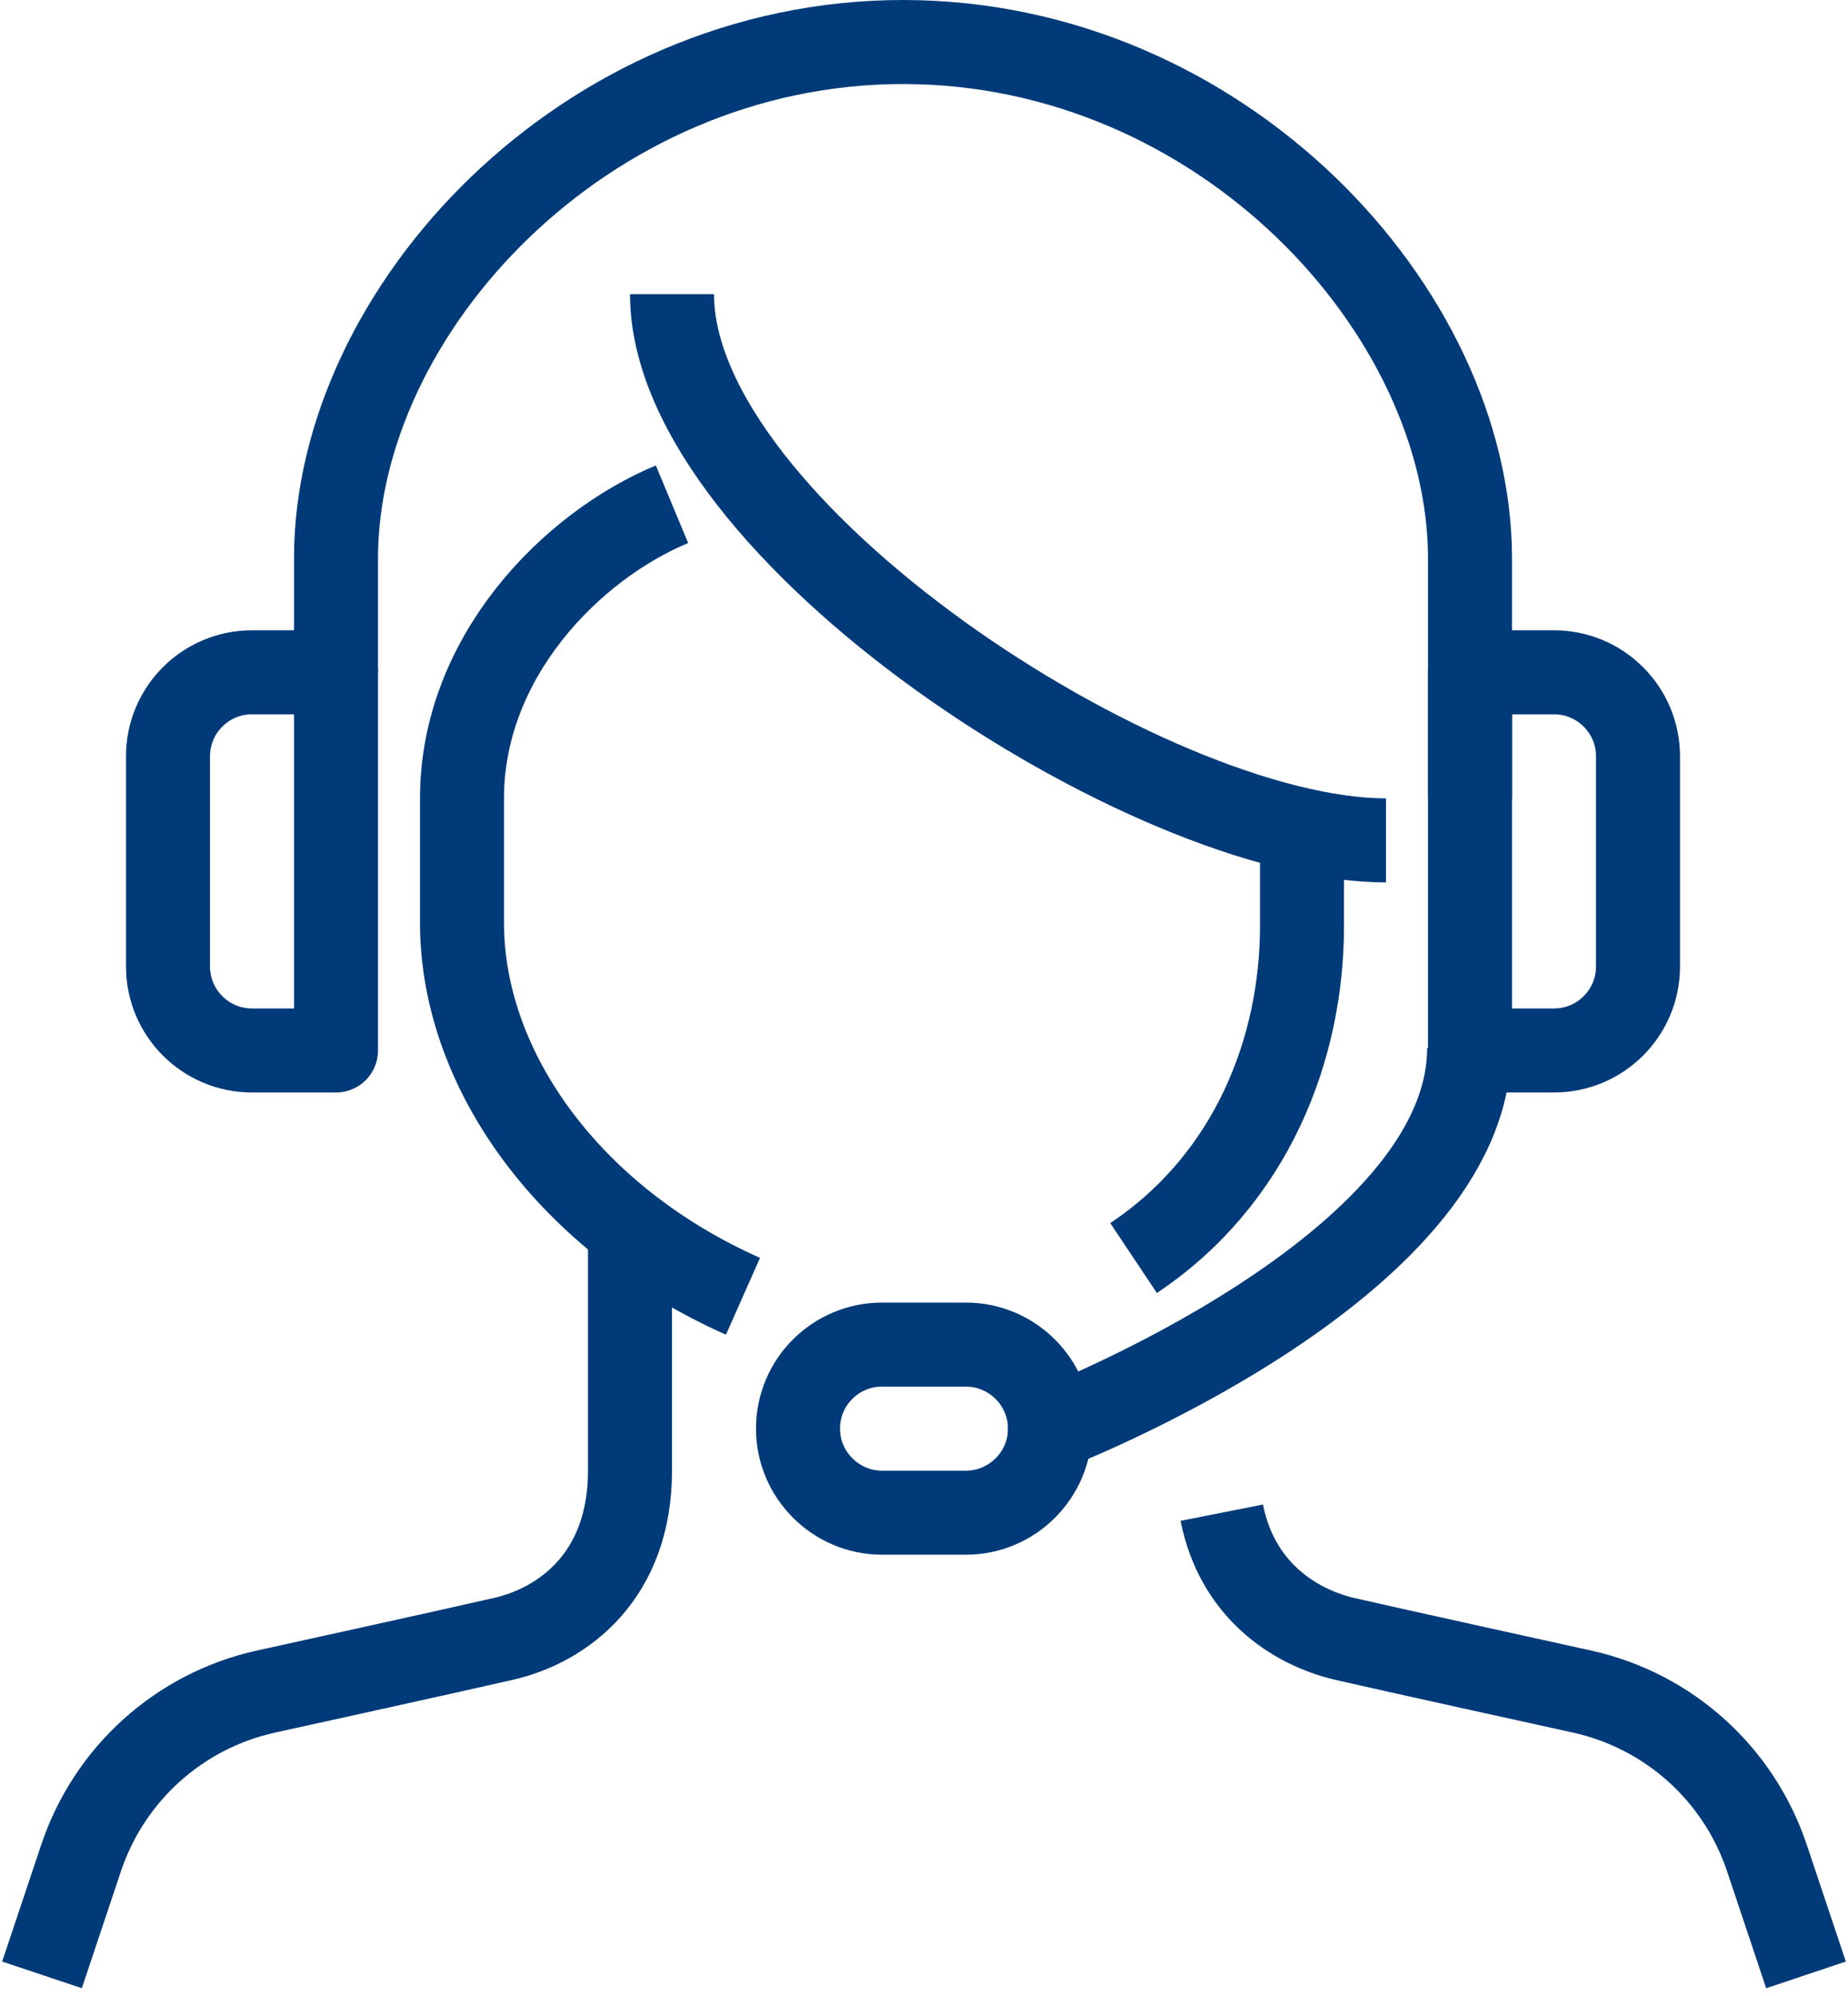
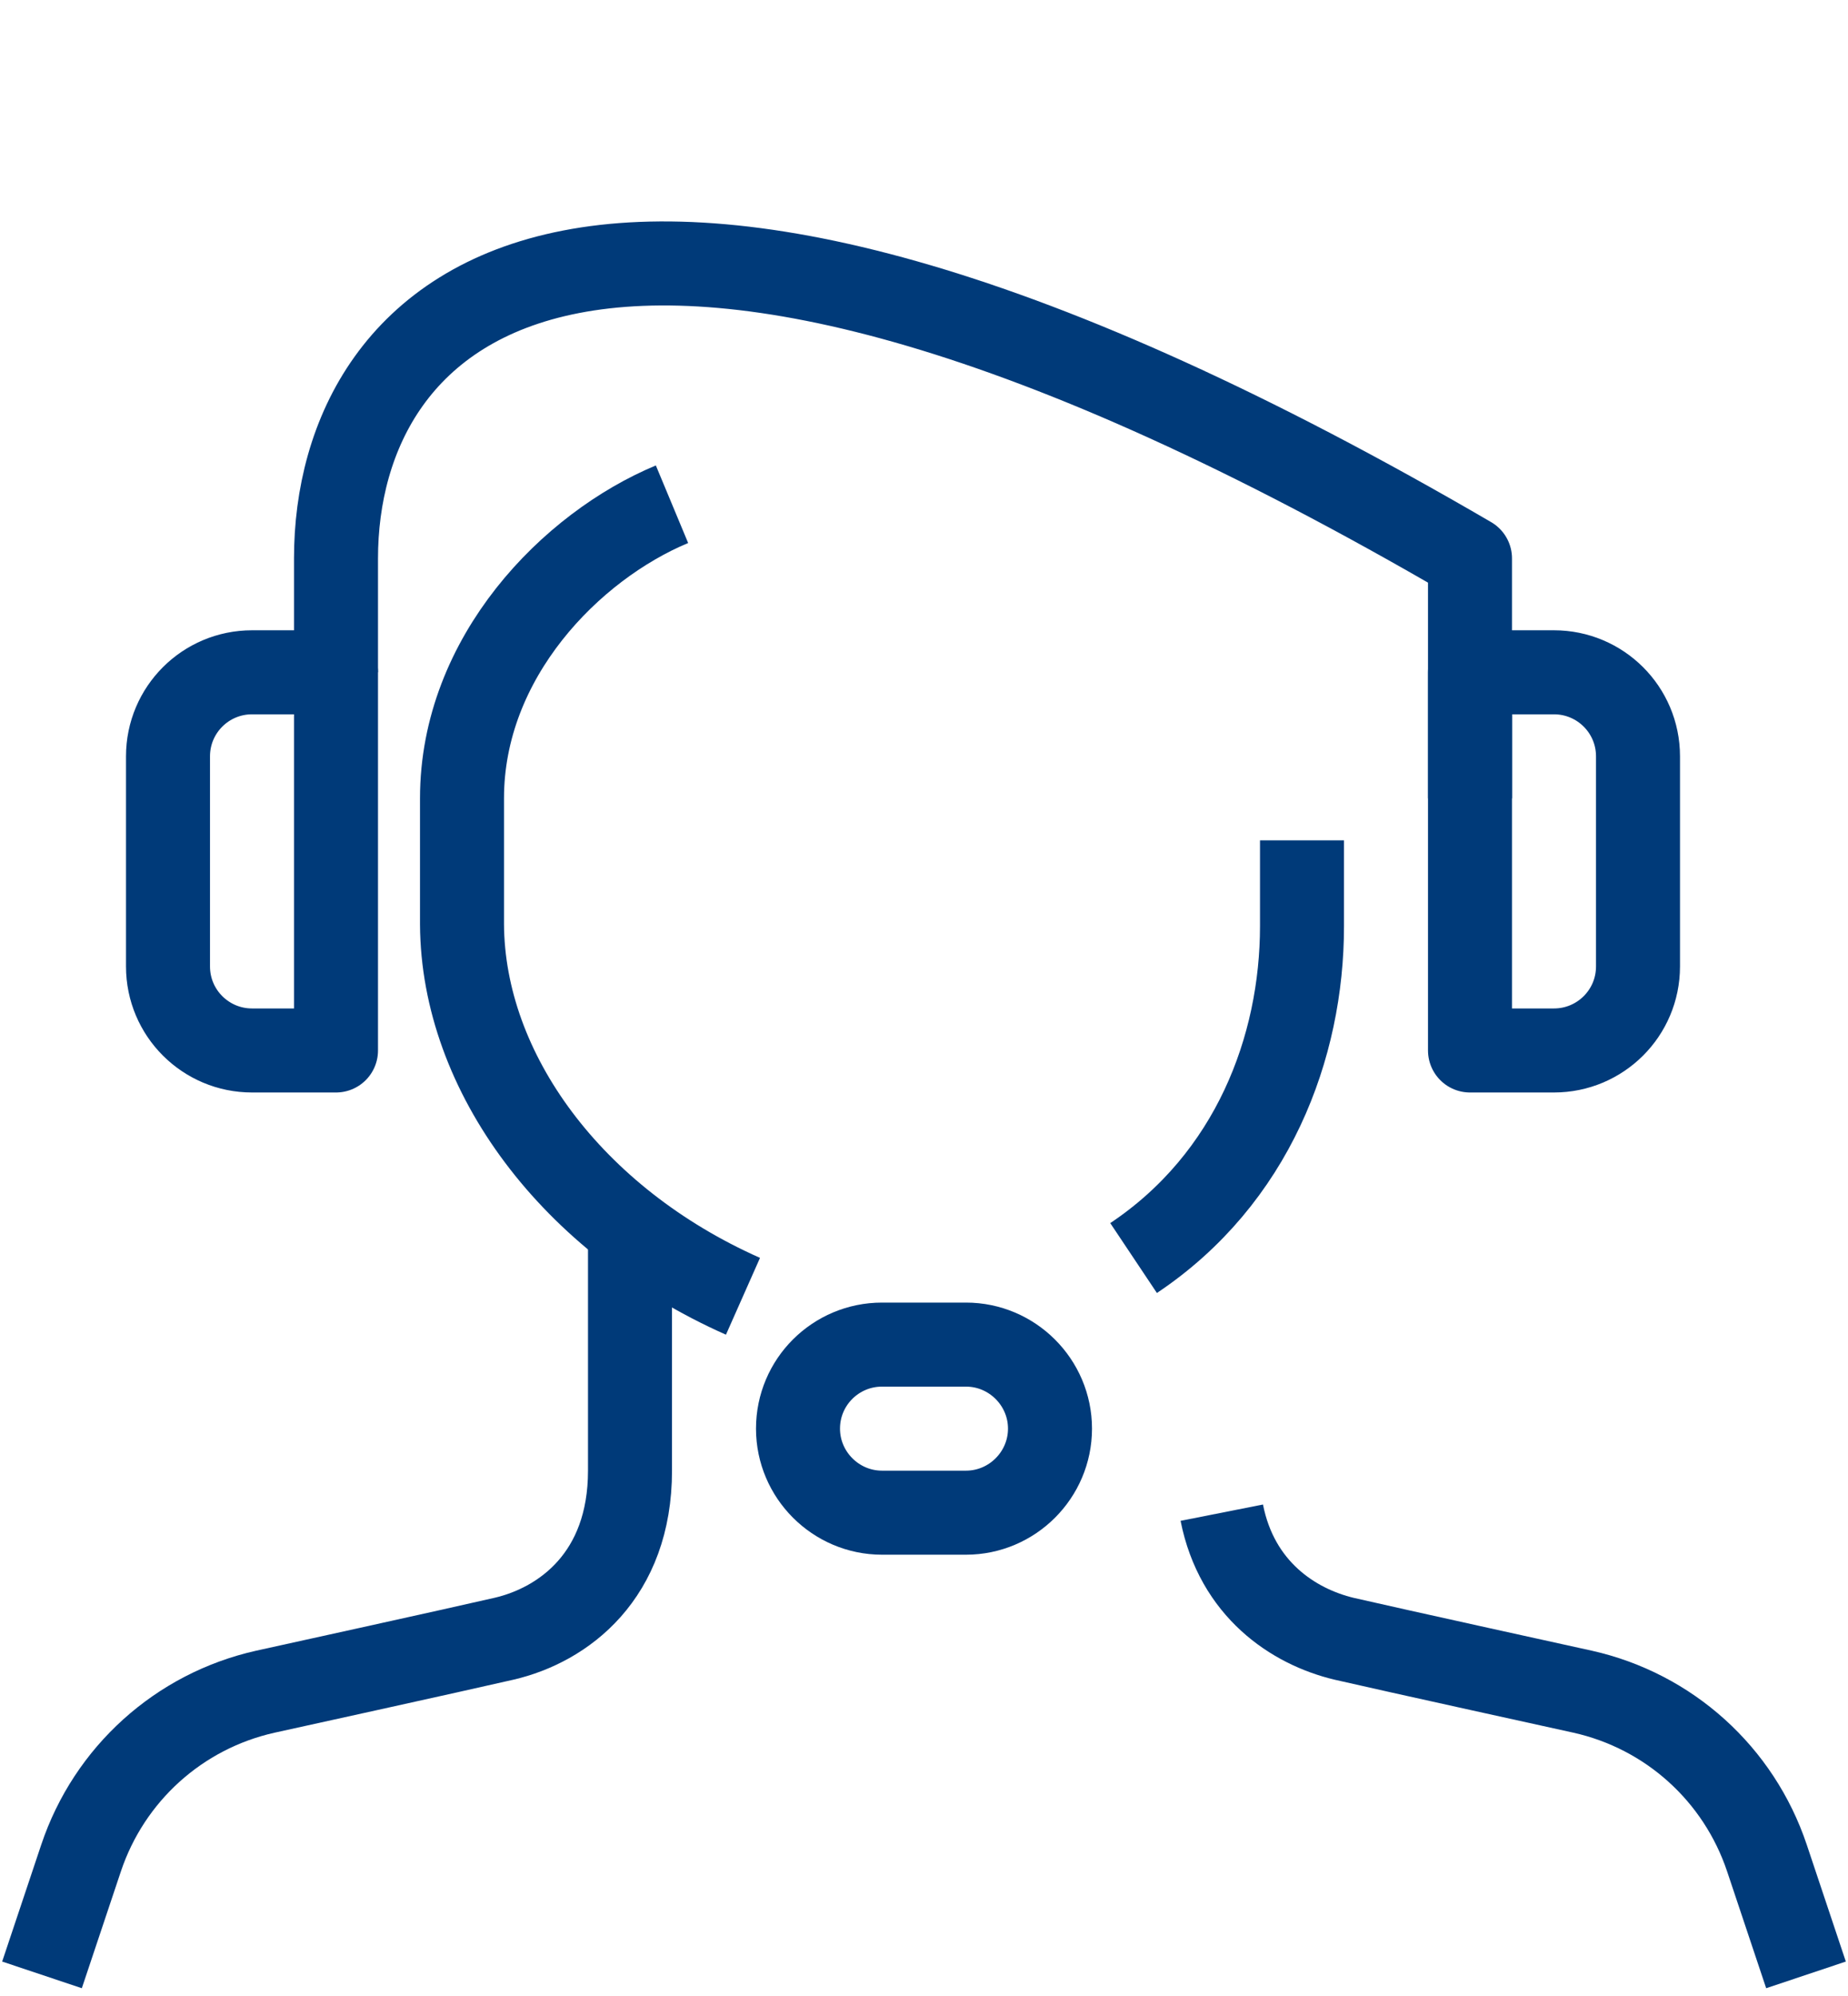
<svg xmlns="http://www.w3.org/2000/svg" width="88" height="95" viewBox="0 0 88 95" fill="none">
-   <path d="M70 38V26.58C70 14.78 58.16 2 43 2C27.84 2 16 14.78 16 26.58V32" stroke="#003A79" stroke-width="4" stroke-linejoin="round" />
+   <path d="M70 38V26.58C27.84 2 16 14.78 16 26.58V32" stroke="#003A79" stroke-width="4" stroke-linejoin="round" />
  <path d="M62 40V44.08C62 49.86 59.64 56.1 53.98 59.88" stroke="#003A79" stroke-width="4" stroke-linejoin="round" />
-   <path d="M32 14C32 25.22 54.68 40 66 40" stroke="#003A79" stroke-width="4" stroke-linejoin="round" />
  <path d="M32 24C27.2 26 22 31.28 22 38V44C22.04 51.04 27.22 58.08 35.38 61.7" stroke="#003A79" stroke-width="4" stroke-linejoin="round" />
  <path d="M50 68C50 70.2 48.2 72 46 72H42C39.8 72 38 70.2 38 68C38 65.78 39.8 64 42 64H46C48.2 64 50 65.8 50 68Z" stroke="#003A79" stroke-width="4" stroke-linejoin="round" />
-   <path d="M48 68H50.06C50.06 68 69.96 60.34 69.96 49.88" stroke="#003A79" stroke-width="4" stroke-linejoin="round" />
  <path d="M74 32H70V50H74C76.2 50 78 48.22 78 46V36C78 33.78 76.2 32 74 32Z" stroke="#003A79" stroke-width="4" stroke-linejoin="round" />
  <path d="M12 32H16V50H12C9.8 50 8 48.22 8 46V36C8 33.78 9.8 32 12 32Z" stroke="#003A79" stroke-width="4" stroke-linejoin="round" />
  <path d="M2 94L3.86 88.44C5.2 84.44 8.52 81.44 12.64 80.52C12.64 80.52 21.84 78.5 24 78C26.84 77.34 30 75 30 70V58" stroke="#003A79" stroke-width="4" stroke-linejoin="round" />
  <path d="M86 94L84.14 88.44C82.8 84.44 79.48 81.44 75.36 80.52C75.36 80.52 66.16 78.5 64 78C61.58 77.42 58.9 75.64 58.18 72" stroke="#003A79" stroke-width="4" stroke-linejoin="round" />
</svg>